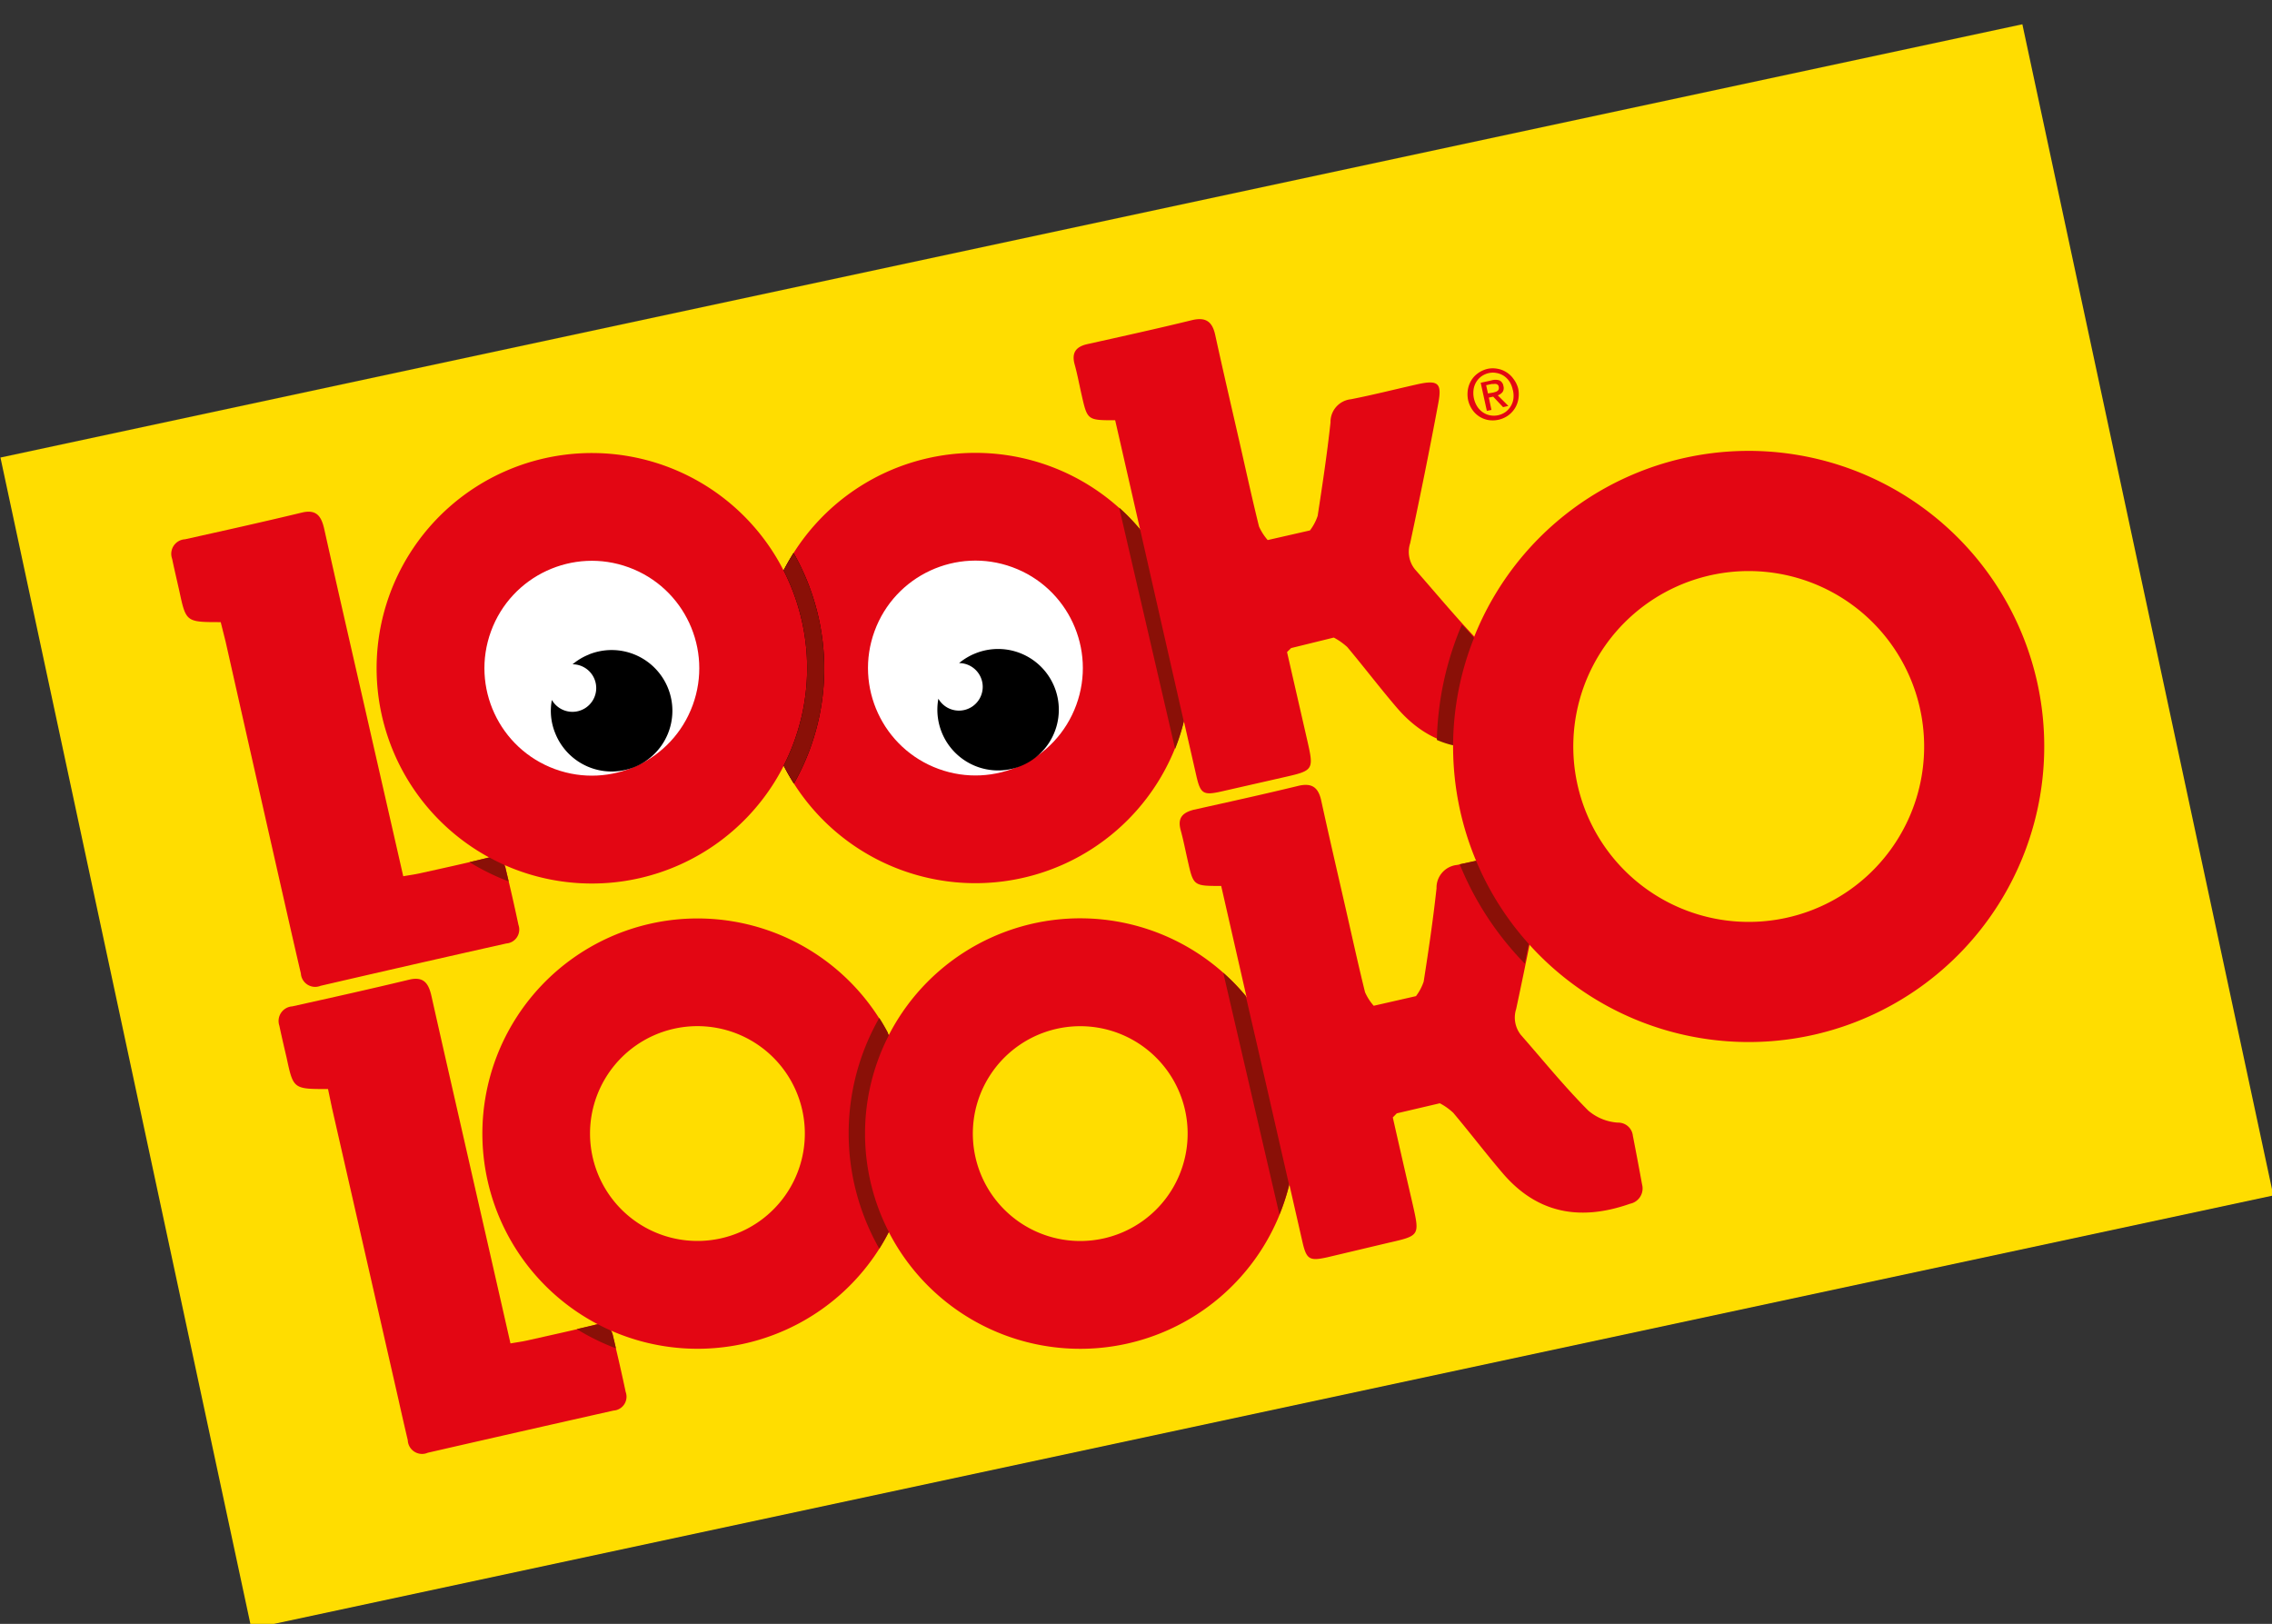
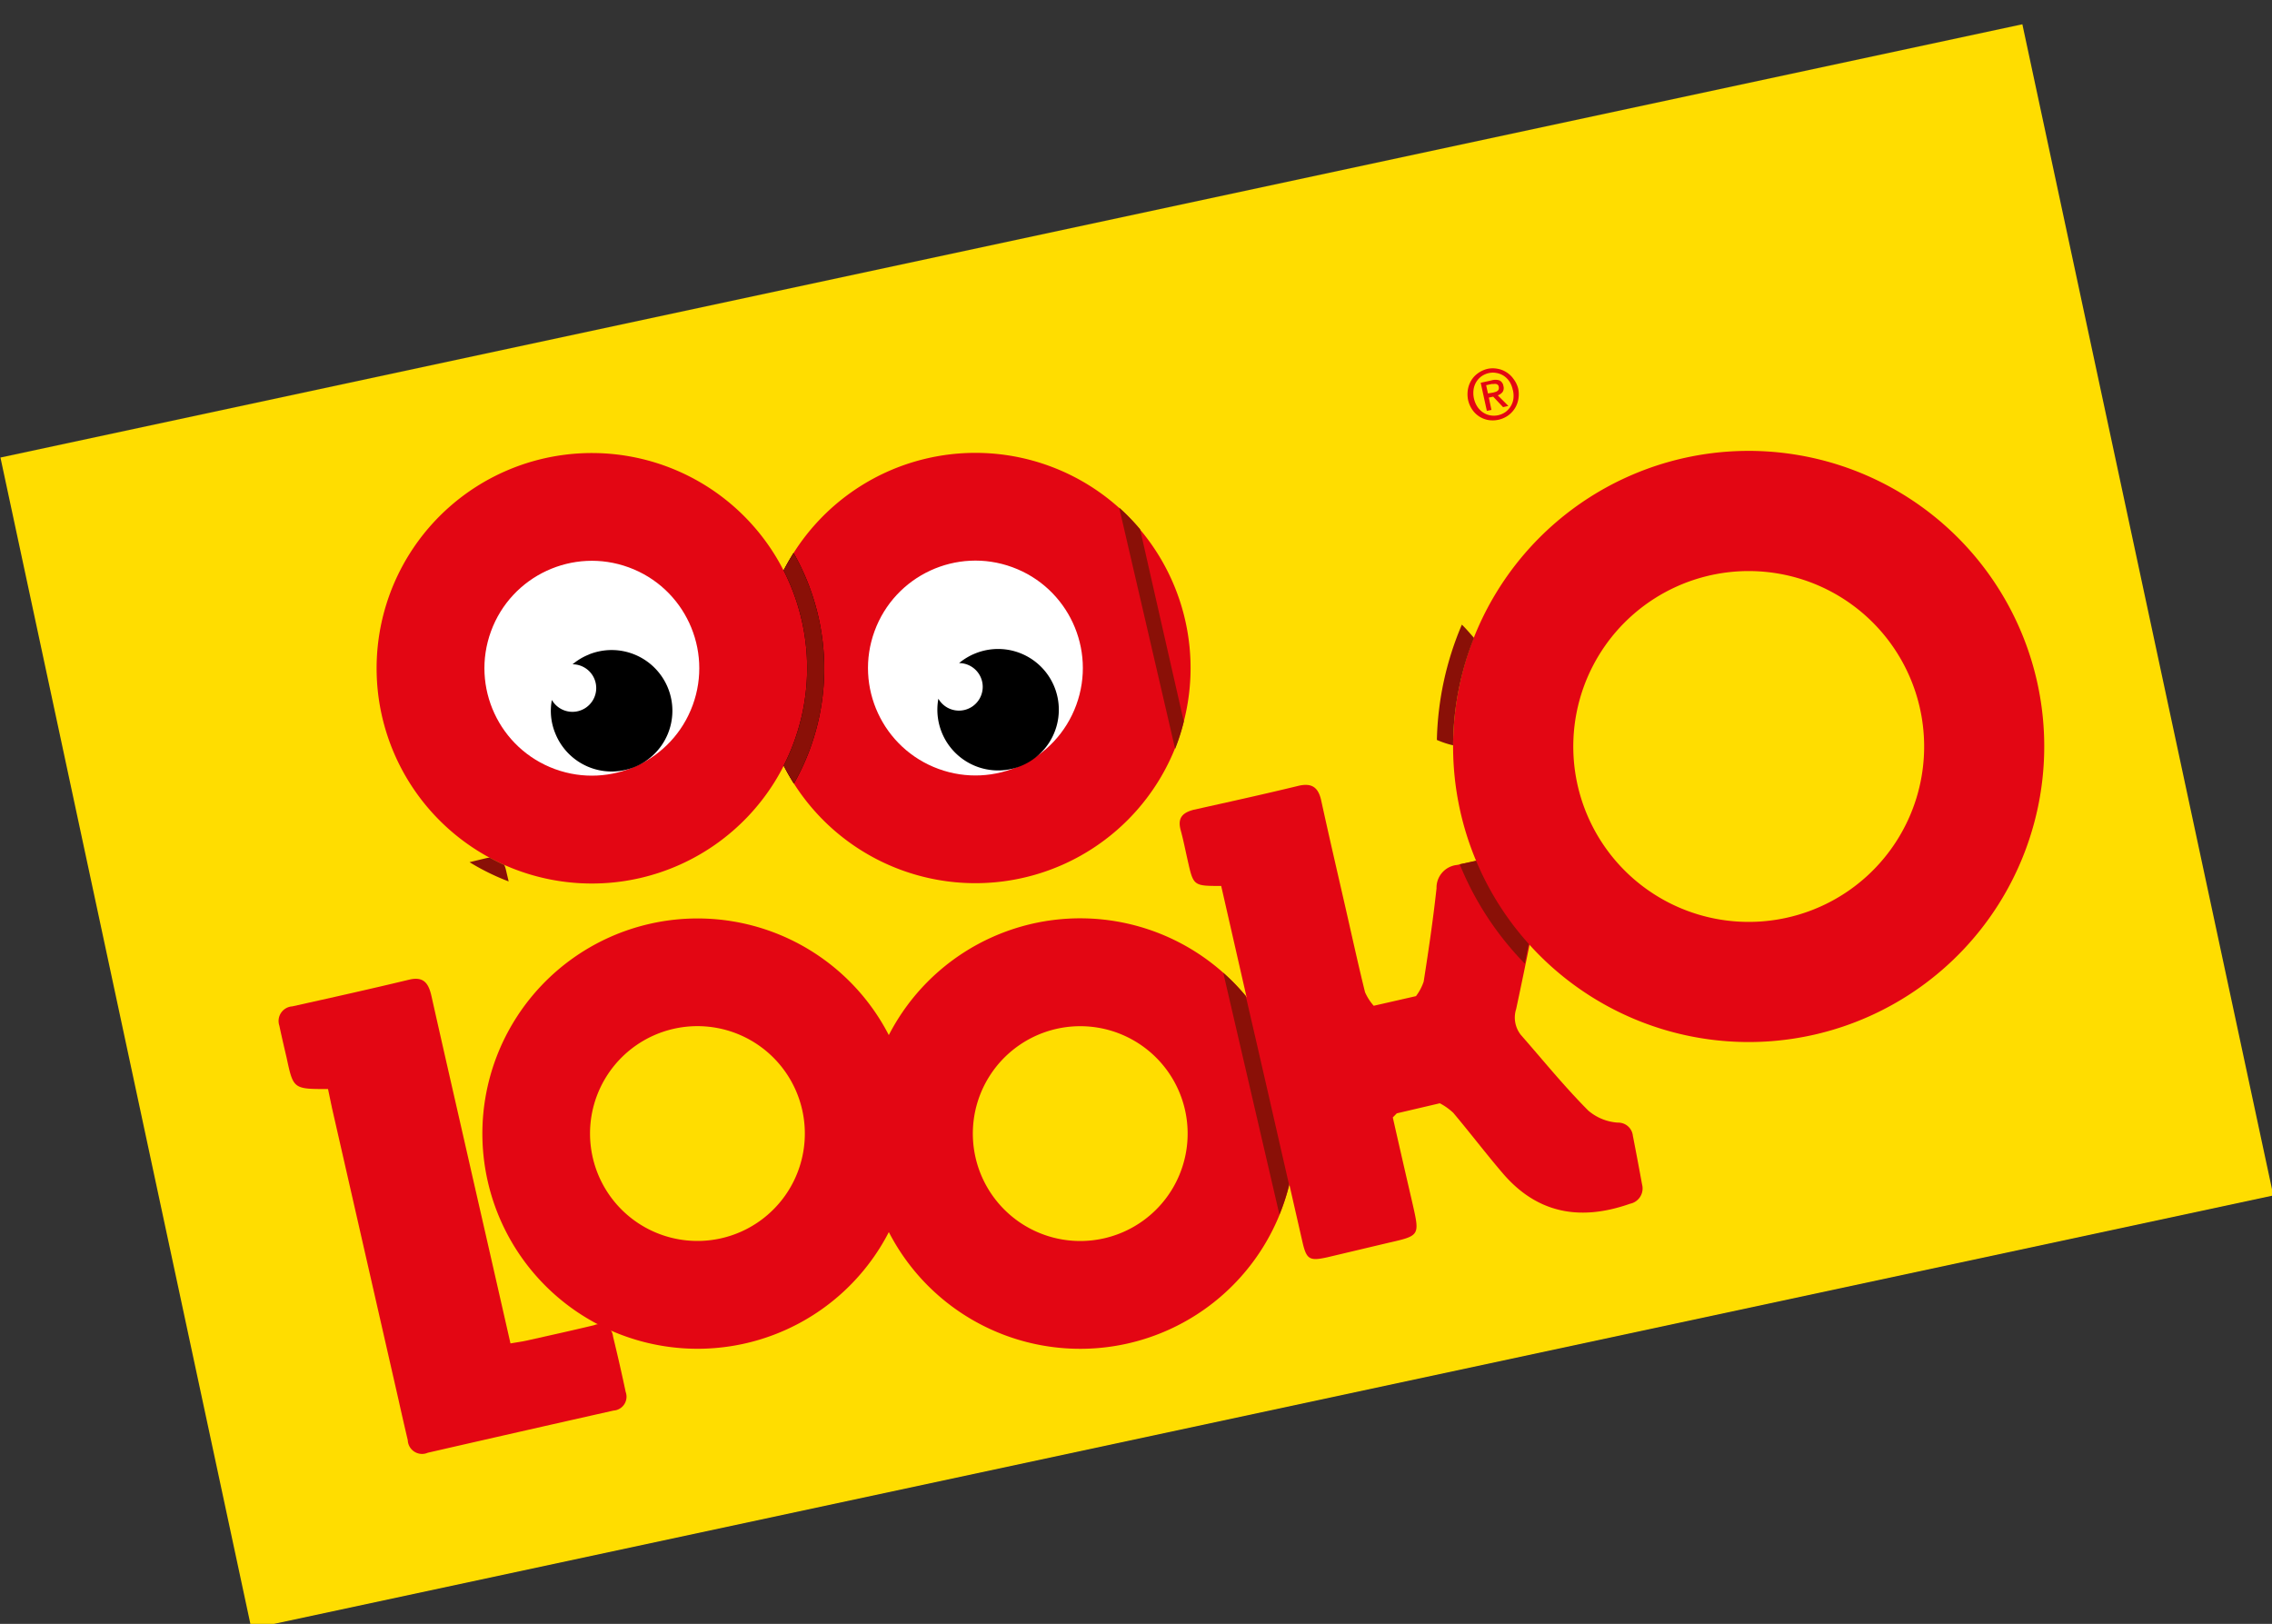
<svg xmlns="http://www.w3.org/2000/svg" viewBox="0 0 261.88 187.18">
  <rect x="0" y="0" width="261.88" height="187.18" fill="#333333" stroke="none" />
  <title>Tekengebied 1</title>
  <g id="Background">
    <rect x="12.09" y="25.59" width="237.81" height="137.75" transform="matrix(0.98, -0.21, 0.21, 0.98, -17.17, 30.2)" style="fill:#fd0" />
  </g>
  <g id="Logo">
    <path d="M175,44.82a3.31,3.31,0,0,1,0,1.25,2.92,2.92,0,0,1-.43,1.06,3,3,0,0,1-.79.8,3.09,3.09,0,0,1-2.26.48,2.82,2.82,0,0,1-1.84-1.22,3.21,3.21,0,0,1-.47-1.12,3.31,3.31,0,0,1,0-1.25,3,3,0,0,1,.43-1.06,2.83,2.83,0,0,1,.79-.79,3.05,3.05,0,0,1,1.06-.46,2.92,2.92,0,0,1,1.14,0,2.73,2.73,0,0,1,1,.39,2.83,2.83,0,0,1,.83.79A3.07,3.07,0,0,1,175,44.82Zm-.63.13A2.92,2.92,0,0,0,174,44a2.37,2.37,0,0,0-.64-.66,2.24,2.24,0,0,0-.83-.34,2.15,2.15,0,0,0-.91,0,2.42,2.42,0,0,0-.85.37,2.26,2.26,0,0,0-.61.66,2.32,2.32,0,0,0-.31.87,2.93,2.93,0,0,0,.4,1.92,2.35,2.35,0,0,0,.62.67,2.18,2.18,0,0,0,.82.37,2.36,2.36,0,0,0,1,0,2.45,2.45,0,0,0,.84-.37,2.37,2.37,0,0,0,.6-.66,2.21,2.21,0,0,0,.31-.86A2.79,2.79,0,0,0,174.39,45Zm-2.46,2.3-.53.11-.71-3.24,1.23-.27a1.53,1.53,0,0,1,.94,0,.84.84,0,0,1,.45.65.82.82,0,0,1-.1.69,1.21,1.21,0,0,1-.55.38l1.22,1.22-.61.14-1.14-1.21-.5.11Zm.2-2,.28-.08a.71.71,0,0,0,.23-.12.43.43,0,0,0,.13-.19.7.7,0,0,0,0-.29.37.37,0,0,0-.32-.31.63.63,0,0,0-.24,0l-.24,0-.65.14.21.95Z" style="fill:#e30613" />
    <path d="M37.81,125.53c-4,0-4,0-4.77-3.59-.29-1.24-.58-2.47-.84-3.71A1.69,1.69,0,0,1,33.69,116c4.5-1,9-2,13.48-3.08,1.73-.41,2.25.5,2.57,1.93,1.57,7,3.17,13.94,4.75,20.91,1.44,6.29,2.87,12.58,4.35,19.09.69-.12,1.3-.2,1.88-.33,2.59-.58,5.18-1.15,7.76-1.77a1.57,1.57,0,0,1,2.18,1.3q.78,3.19,1.46,6.4a1.6,1.6,0,0,1-1.4,2.14Q60,165,49.31,167.45A1.65,1.65,0,0,1,47,166c-.37-1.57-.73-3.14-1.08-4.72l-7.65-33.55Z" style="fill:#e30613" />
-     <path d="M25.44,71.71c-4,0-4,0-4.77-3.59-.28-1.24-.57-2.47-.83-3.71a1.68,1.68,0,0,1,1.49-2.25c4.5-1,9-2,13.48-3.08,1.73-.41,2.25.5,2.57,1.93,1.56,7,3.16,13.94,4.75,20.91C43.56,88.21,45,94.5,46.48,101c.69-.12,1.29-.2,1.88-.33,2.59-.57,5.18-1.14,7.76-1.77a1.58,1.58,0,0,1,2.18,1.3q.78,3.19,1.46,6.41a1.61,1.61,0,0,1-1.4,2.14q-10.72,2.4-21.41,4.88a1.65,1.65,0,0,1-2.27-1.42c-.37-1.57-.73-3.15-1.09-4.72Q29.78,90.72,26,73.94Z" style="fill:#e30613" />
    <path d="M88.25,82.51a24.8,24.8,0,1,0,18.67-29.69A24.8,24.8,0,0,0,88.25,82.51Z" style="fill:#e30613" />
    <path d="M104.58,125.15a24.8,24.8,0,1,0-18.68,29.7A24.8,24.8,0,0,0,104.58,125.15ZM83.14,142.73a12.38,12.38,0,1,1,9.32-14.82A12.38,12.38,0,0,1,83.14,142.73Z" style="fill:#e30613" />
-     <path d="M68.48,152.73l-2,.47A26.22,26.22,0,0,0,71,155.42c-.11-.46-.21-.93-.33-1.39a2.33,2.33,0,0,0-.25-.66c-.51-.22-1-.46-1.49-.72A2.41,2.41,0,0,0,68.48,152.73Z" style="fill:#8a1007" />
    <path d="M148.69,125.11a24.81,24.81,0,1,0-18.62,29.73A24.81,24.81,0,0,0,148.69,125.11Zm-21.4,17.62a12.38,12.38,0,1,1,9.29-14.83A12.38,12.38,0,0,1,127.29,142.73Z" style="fill:#e30613" />
-     <path d="M98.5,136.62a27.13,27.13,0,0,0,2.85,7.31c.4-.63.76-1.27,1.1-1.93a24.79,24.79,0,0,1,0-22.67l-.1-.19a.41.41,0,0,0,0-.09c-.31-.59-.64-1.16-1-1.72h0A26.81,26.81,0,0,0,98.5,136.62Z" style="fill:#8a1007" />
    <path d="M161,128.33l-.46.47c.86,3.81,1.42,6.24,2.29,10,.82,3.63.82,3.63-2.79,4.45L153,144.92c-2.07.46-2.41.26-2.88-1.79-2.44-10.68-4.56-20-7-30.67l-2.36-10.34c-3.19,0-3.2,0-3.85-2.89-.27-1.18-.5-2.37-.82-3.54-.37-1.37.16-2,1.49-2.35,4-.89,8-1.77,12-2.74,1.6-.4,2.37.12,2.71,1.68.91,4.17,1.88,8.33,2.83,12.49.73,3.2,1.43,6.41,2.22,9.6a6,6,0,0,0,1,1.56l4.87-1.11a5.81,5.81,0,0,0,.89-1.68c.56-3.58,1.09-7.16,1.48-10.75a2.63,2.63,0,0,1,2.36-2.69c2.54-.5,5.06-1.14,7.59-1.7s2.92-.13,2.46,2.24c-1,5.36-2.09,10.72-3.23,16.06a3.22,3.22,0,0,0,.55,3c2.57,2.93,5,5.94,7.77,8.72a5.83,5.83,0,0,0,3.39,1.38,1.69,1.69,0,0,1,1.74,1.51q.55,2.81,1.06,5.61a1.8,1.8,0,0,1-1.38,2.23c-5.68,2-10.68,1.19-14.71-3.55-1.94-2.27-3.75-4.65-5.67-6.93a7.08,7.08,0,0,0-1.55-1.1Z" style="fill:#e30613" />
-     <path d="M148.82,74.7l-.47.46c.87,3.81,1.43,6.24,2.29,10,.83,3.64.83,3.64-2.78,4.46l-7.08,1.61c-2.08.47-2.41.27-2.88-1.79-2.44-10.68-4.56-20-7-30.66-.78-3.42-1.56-6.85-2.36-10.34-3.2,0-3.2,0-3.86-2.89-.27-1.18-.49-2.38-.81-3.54-.38-1.37.16-2.06,1.49-2.35,4-.89,8-1.77,12-2.75,1.6-.39,2.37.13,2.71,1.69.91,4.17,1.88,8.32,2.83,12.48.73,3.21,1.43,6.42,2.22,9.61a6.19,6.19,0,0,0,1,1.56l4.87-1.11a5.81,5.81,0,0,0,.89-1.68c.55-3.58,1.09-7.16,1.48-10.76a2.63,2.63,0,0,1,2.35-2.68c2.55-.5,5.07-1.14,7.6-1.71s2.91-.12,2.46,2.24c-1,5.37-2.09,10.73-3.23,16.07a3.2,3.2,0,0,0,.55,3c2.57,2.92,5.05,5.93,7.76,8.72a6,6,0,0,0,3.4,1.38,1.67,1.67,0,0,1,1.74,1.51c.37,1.86.71,3.73,1.05,5.61a1.77,1.77,0,0,1-1.37,2.22c-5.68,2-10.69,1.19-14.71-3.54-1.94-2.27-3.75-4.65-5.67-6.94a7.67,7.67,0,0,0-1.55-1.09Z" style="fill:#e30613" />
    <path d="M234.78,78.48a34.07,34.07,0,1,0-25.65,40.78A34.08,34.08,0,0,0,234.78,78.48Zm-28.73,27.28a20.22,20.22,0,1,1,15.23-24.2A20.21,20.21,0,0,1,206.05,105.76Z" style="fill:#e30613" />
    <path d="M141,112.13,147.47,140a24.73,24.73,0,0,0,1.12-3.41c-1.68-7.33-3.25-14.26-5-21.79A24,24,0,0,0,141,112.13Z" style="fill:#8a1007" />
    <path d="M176.21,108.8a33.89,33.89,0,0,1-6.07-9.59l-1.89.41a35.59,35.59,0,0,0,7.5,11.45C175.9,110.31,176.05,109.56,176.21,108.8Z" style="fill:#8a1007" />
    <path d="M168.5,72a35.83,35.83,0,0,0-2.88,13.29,10.79,10.79,0,0,0,1.87.62,33.77,33.77,0,0,1,2.41-12.38C169.43,73,169,72.48,168.5,72Z" style="fill:#8a1007" />
    <path d="M92.41,71.52a24.81,24.81,0,1,0-18.68,29.7A24.82,24.82,0,0,0,92.41,71.52Z" style="fill:#e30613" />
    <path d="M56.12,98.9l-2,.48a27,27,0,0,0,4.51,2.22l-.33-1.4a3,3,0,0,0-.18-.51c-.58-.26-1.14-.54-1.69-.84Z" style="fill:#8a1007" />
    <path d="M94.32,71.05a26.81,26.81,0,0,0-2.85-7.31c-.41.66-.79,1.33-1.15,2a25.18,25.18,0,0,1,2.09,5.76,24.71,24.71,0,0,1-2.08,16.75c.37.71.76,1.4,1.18,2.07A26.81,26.81,0,0,0,94.32,71.05Z" />
    <path d="M94.32,71.05a26.81,26.81,0,0,0-2.85-7.31c-.41.66-.79,1.33-1.15,2a25.18,25.18,0,0,1,2.09,5.76,24.71,24.71,0,0,1-2.08,16.75c.37.71.76,1.4,1.18,2.07A26.81,26.81,0,0,0,94.32,71.05Z" style="fill:#8a1007" />
    <path d="M131.41,61A24.22,24.22,0,0,0,129,58.51l6.45,27.81a22.78,22.78,0,0,0,1-3.15C134.75,75.71,133.15,68.68,131.41,61Z" style="fill:#8a1007" />
    <circle cx="112.43" cy="77.01" r="12.38" transform="translate(1.46 156.1) rotate(-69.89)" style="fill:#fff" />
    <circle cx="68.22" cy="77.03" r="12.38" transform="translate(-27.57 114.6) rotate(-69.89)" style="fill:#fff" />
    <path d="M67.87,75.45A6.77,6.77,0,0,0,66,76.57a2.74,2.74,0,1,1-2.39,4.11A6.8,6.8,0,0,0,64,84.52a7,7,0,1,0,3.85-9.07Z" />
    <path d="M112.41,75.32a7.06,7.06,0,0,0-1.86,1.11,2.74,2.74,0,1,1-2.39,4.11,7,7,0,1,0,4.25-5.22Z" />
  </g>
</svg>